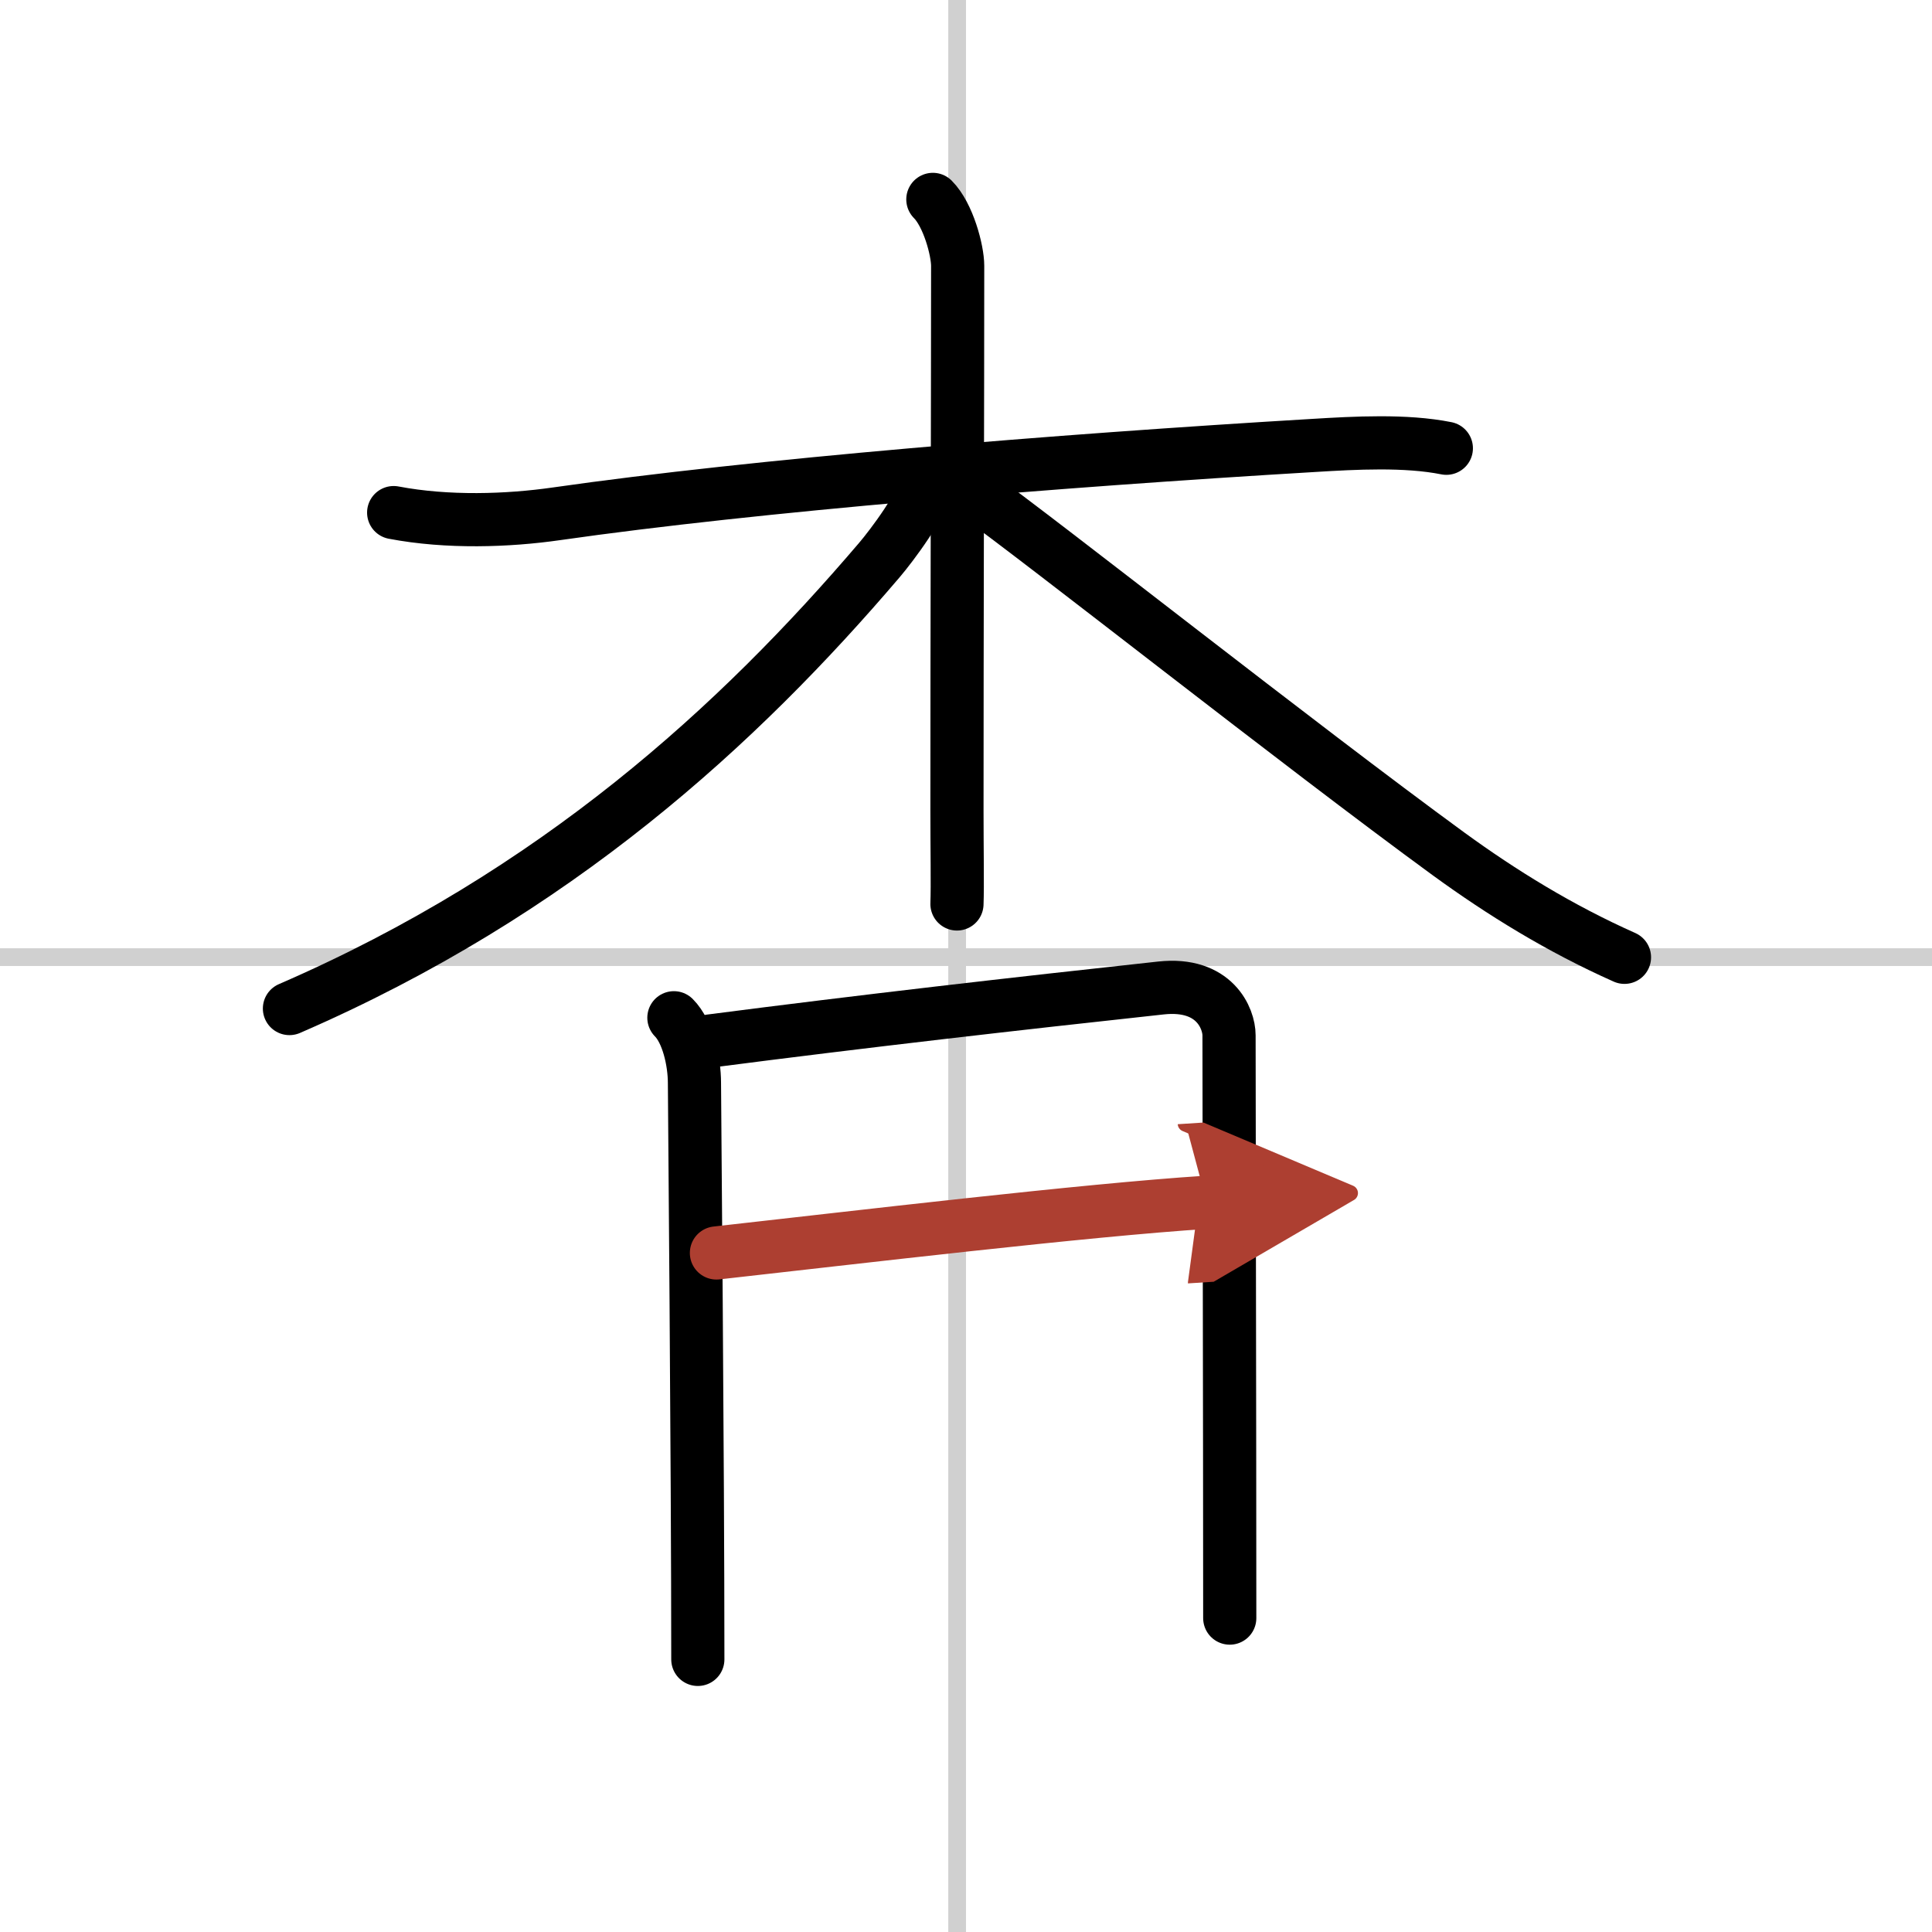
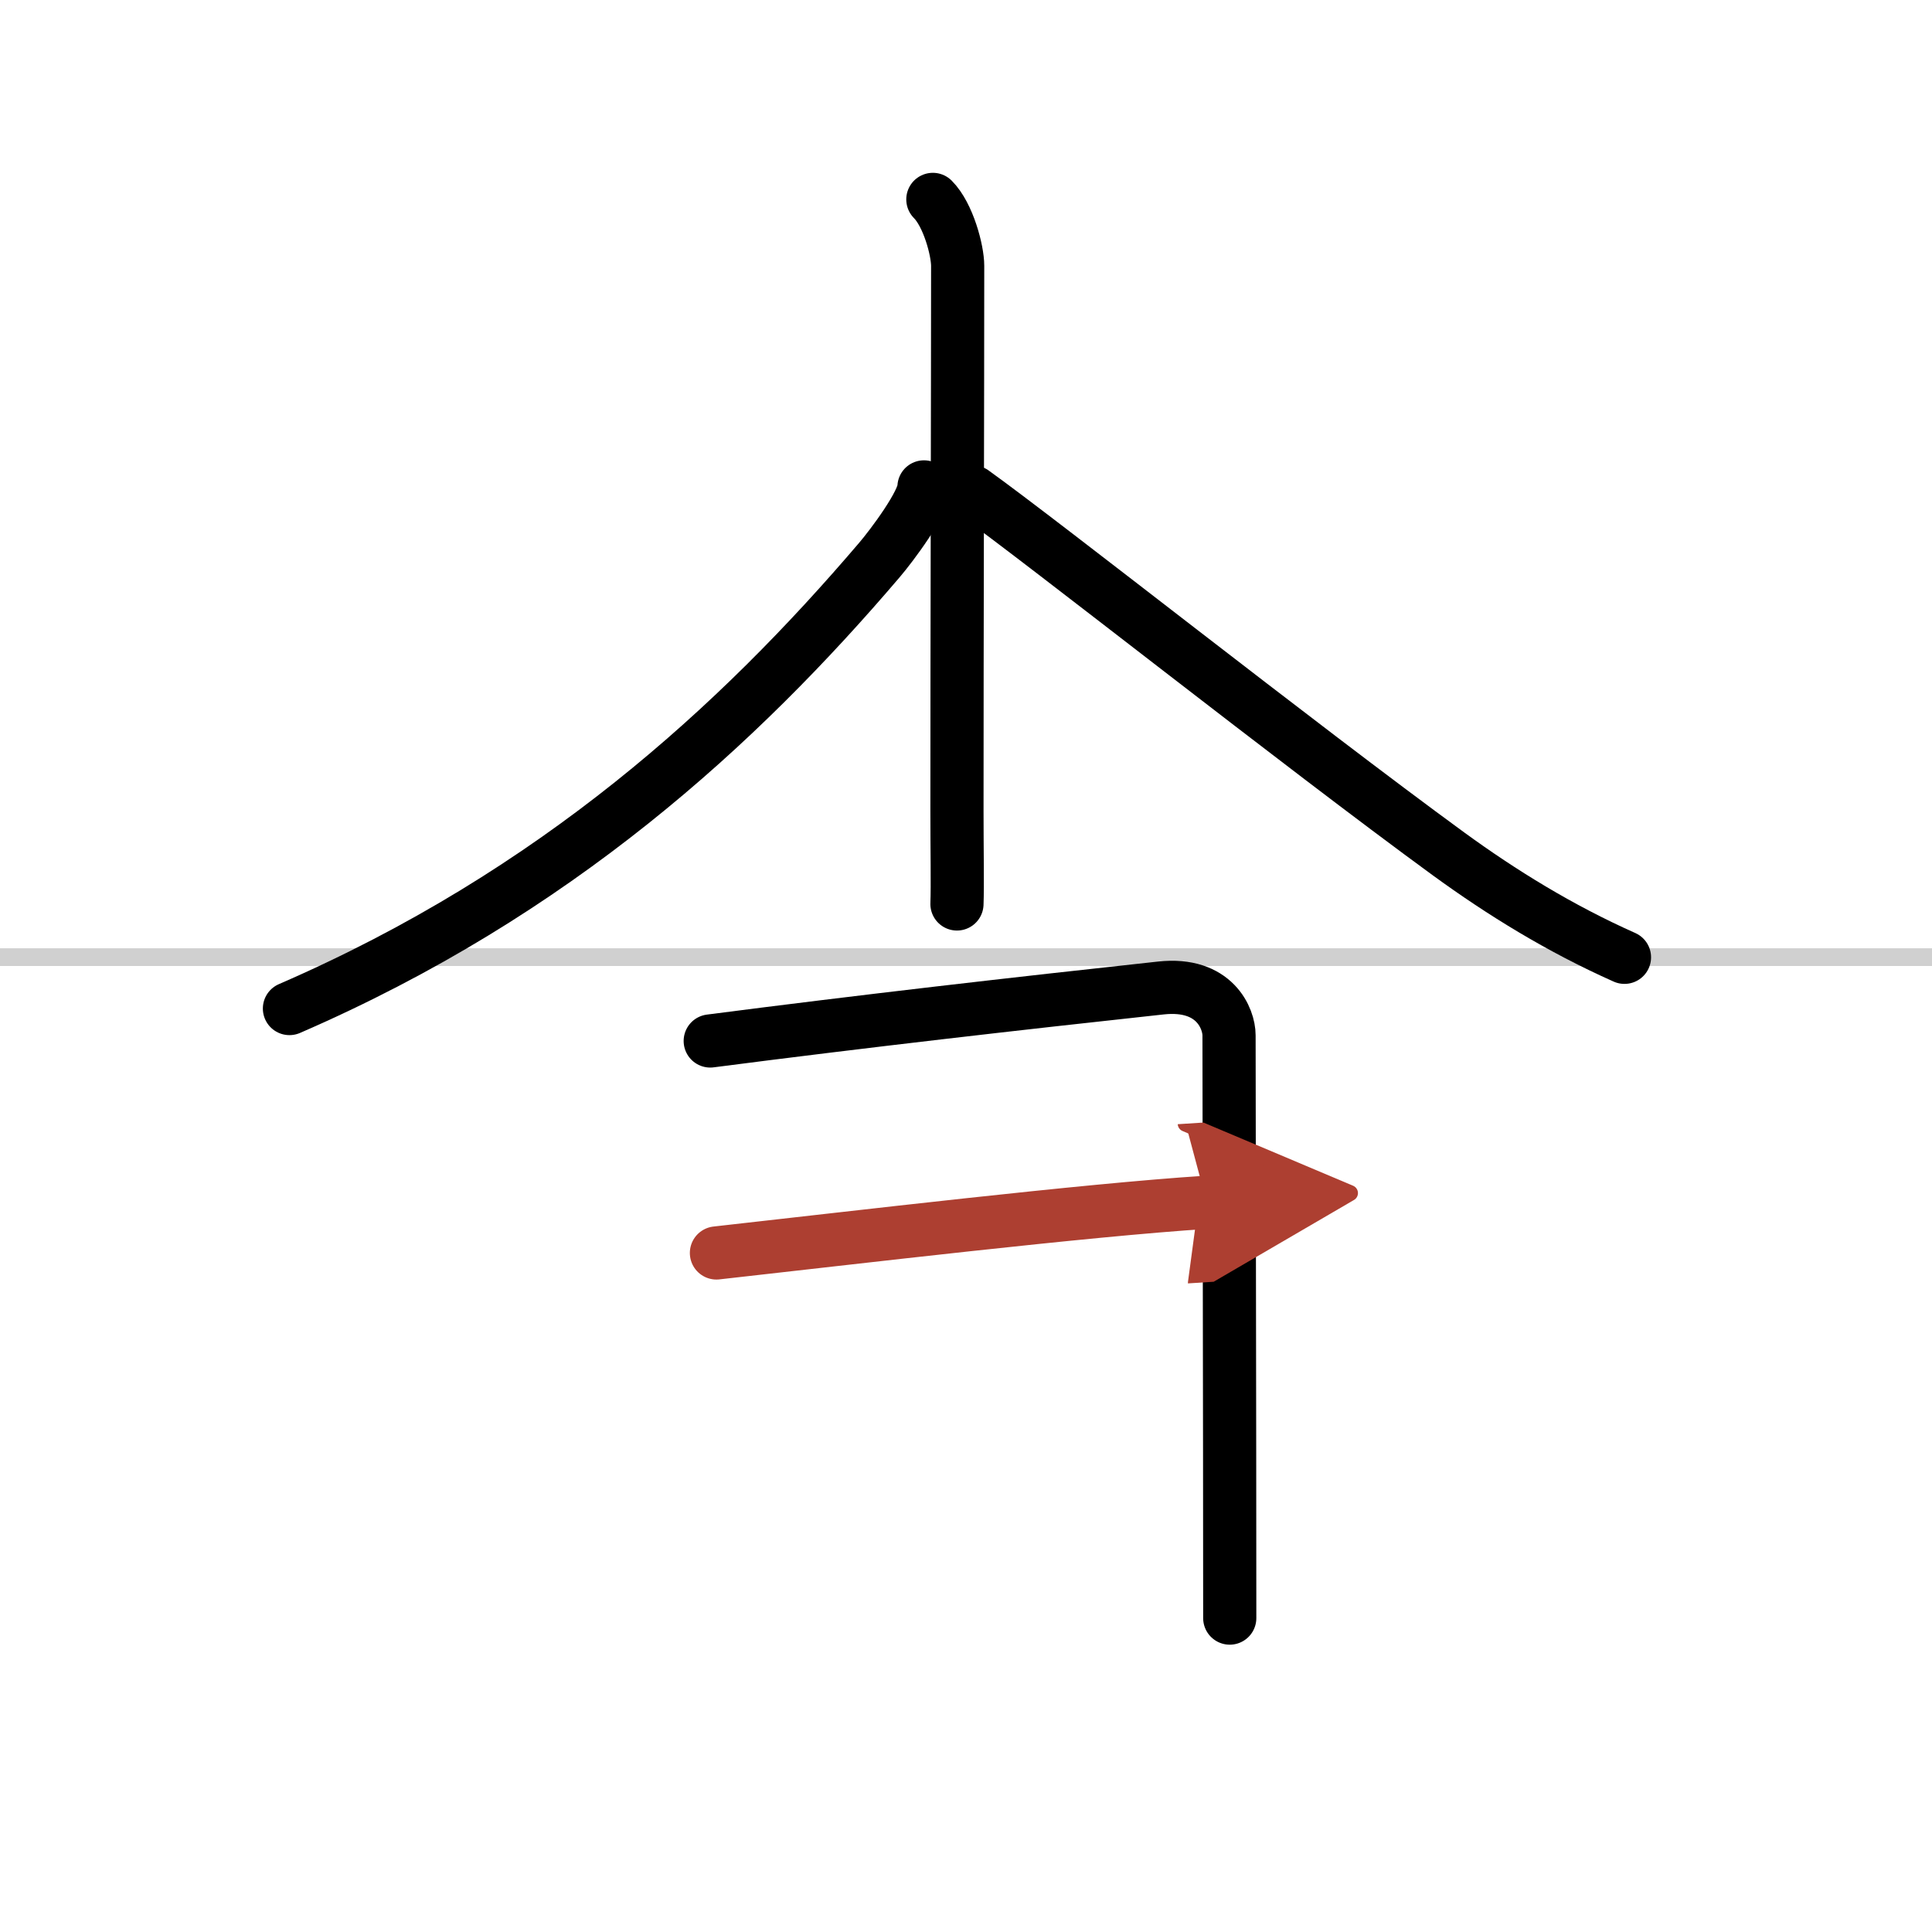
<svg xmlns="http://www.w3.org/2000/svg" width="400" height="400" viewBox="0 0 109 109">
  <defs>
    <marker id="a" markerWidth="4" orient="auto" refX="1" refY="5" viewBox="0 0 10 10">
      <polyline points="0 0 10 5 0 10 1 5" fill="#ad3f31" stroke="#ad3f31" />
    </marker>
  </defs>
  <g fill="none" stroke="#000" stroke-linecap="round" stroke-linejoin="round" stroke-width="3">
    <rect width="100%" height="100%" fill="#fff" stroke="#fff" />
-     <line x1="54" x2="54" y2="109" stroke="#d0d0d0" stroke-width="1" />
    <line x2="109" y1="54" y2="54" stroke="#d0d0d0" stroke-width="1" />
-     <path d="M22.21,28.92c3.04,0.58,6.45,0.46,9.17,0.07C42.62,27.38,59.5,26,74.13,25.13c2.3-0.14,5.18-0.3,7.47,0.16" />
    <path d="m52.63 11.25c0.87 0.87 1.4 2.88 1.4 3.75 0 7.02-0.04 20.99-0.04 30.75 0 2.2 0.04 4.2 0 5.25" />
    <path d="m52.13 27.47c0 0.88-1.81 3.3-2.52 4.13-7.93 9.3-18.24 18.78-33.28 25.3" />
    <path d="m54.9 27.76c4.03 2.89 18.35 14.23 26.83 20.42 2.98 2.17 6.26 4.2 9.92 5.83" />
-     <path d="m38.02 57.42c0.78 0.78 1.16 2.45 1.16 3.69 0 0.6 0.19 21.51 0.19 32.51" />
    <path d="m40.07 58.73c8.56-1.11 17.31-2.11 25.43-2.99 3.04-0.33 3.84 1.74 3.84 2.67 0 5.09 0.04 21.22 0.04 32.88" />
    <path d="m40.42 70.69c7.8-0.87 20.8-2.42 27.66-2.86" marker-end="url(#a)" stroke="#ad3f31" />
  </g>
</svg>